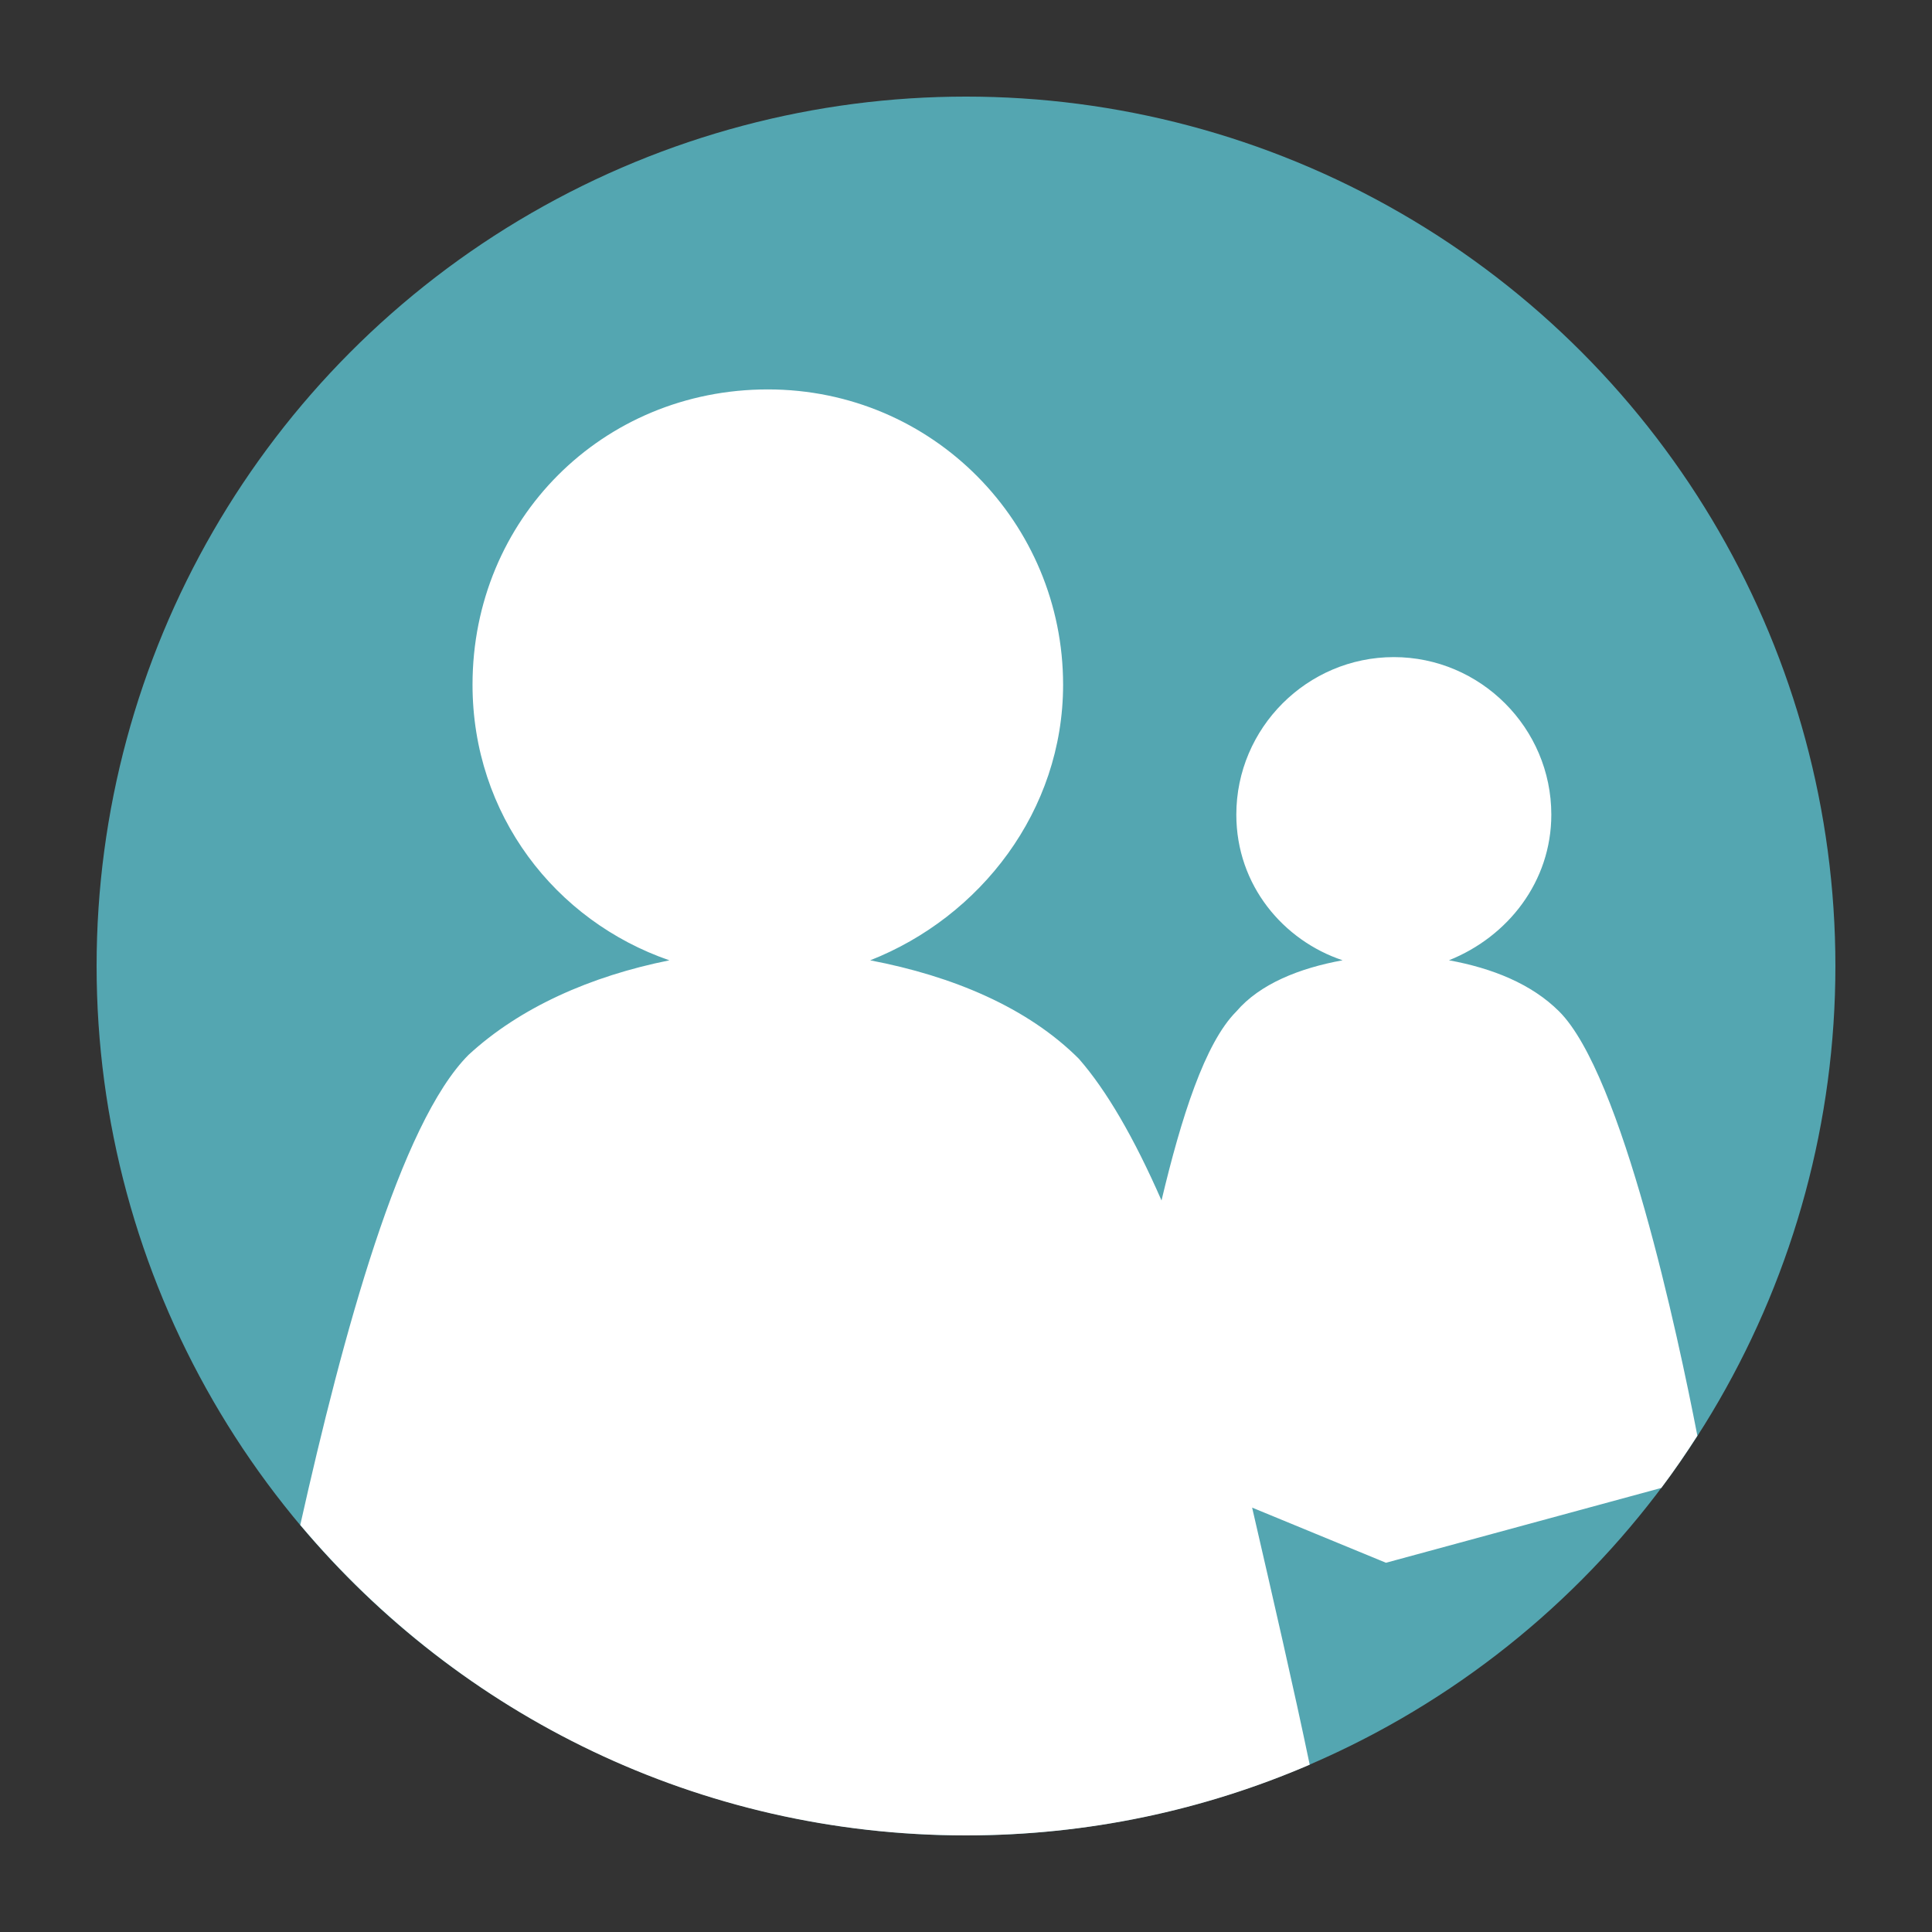
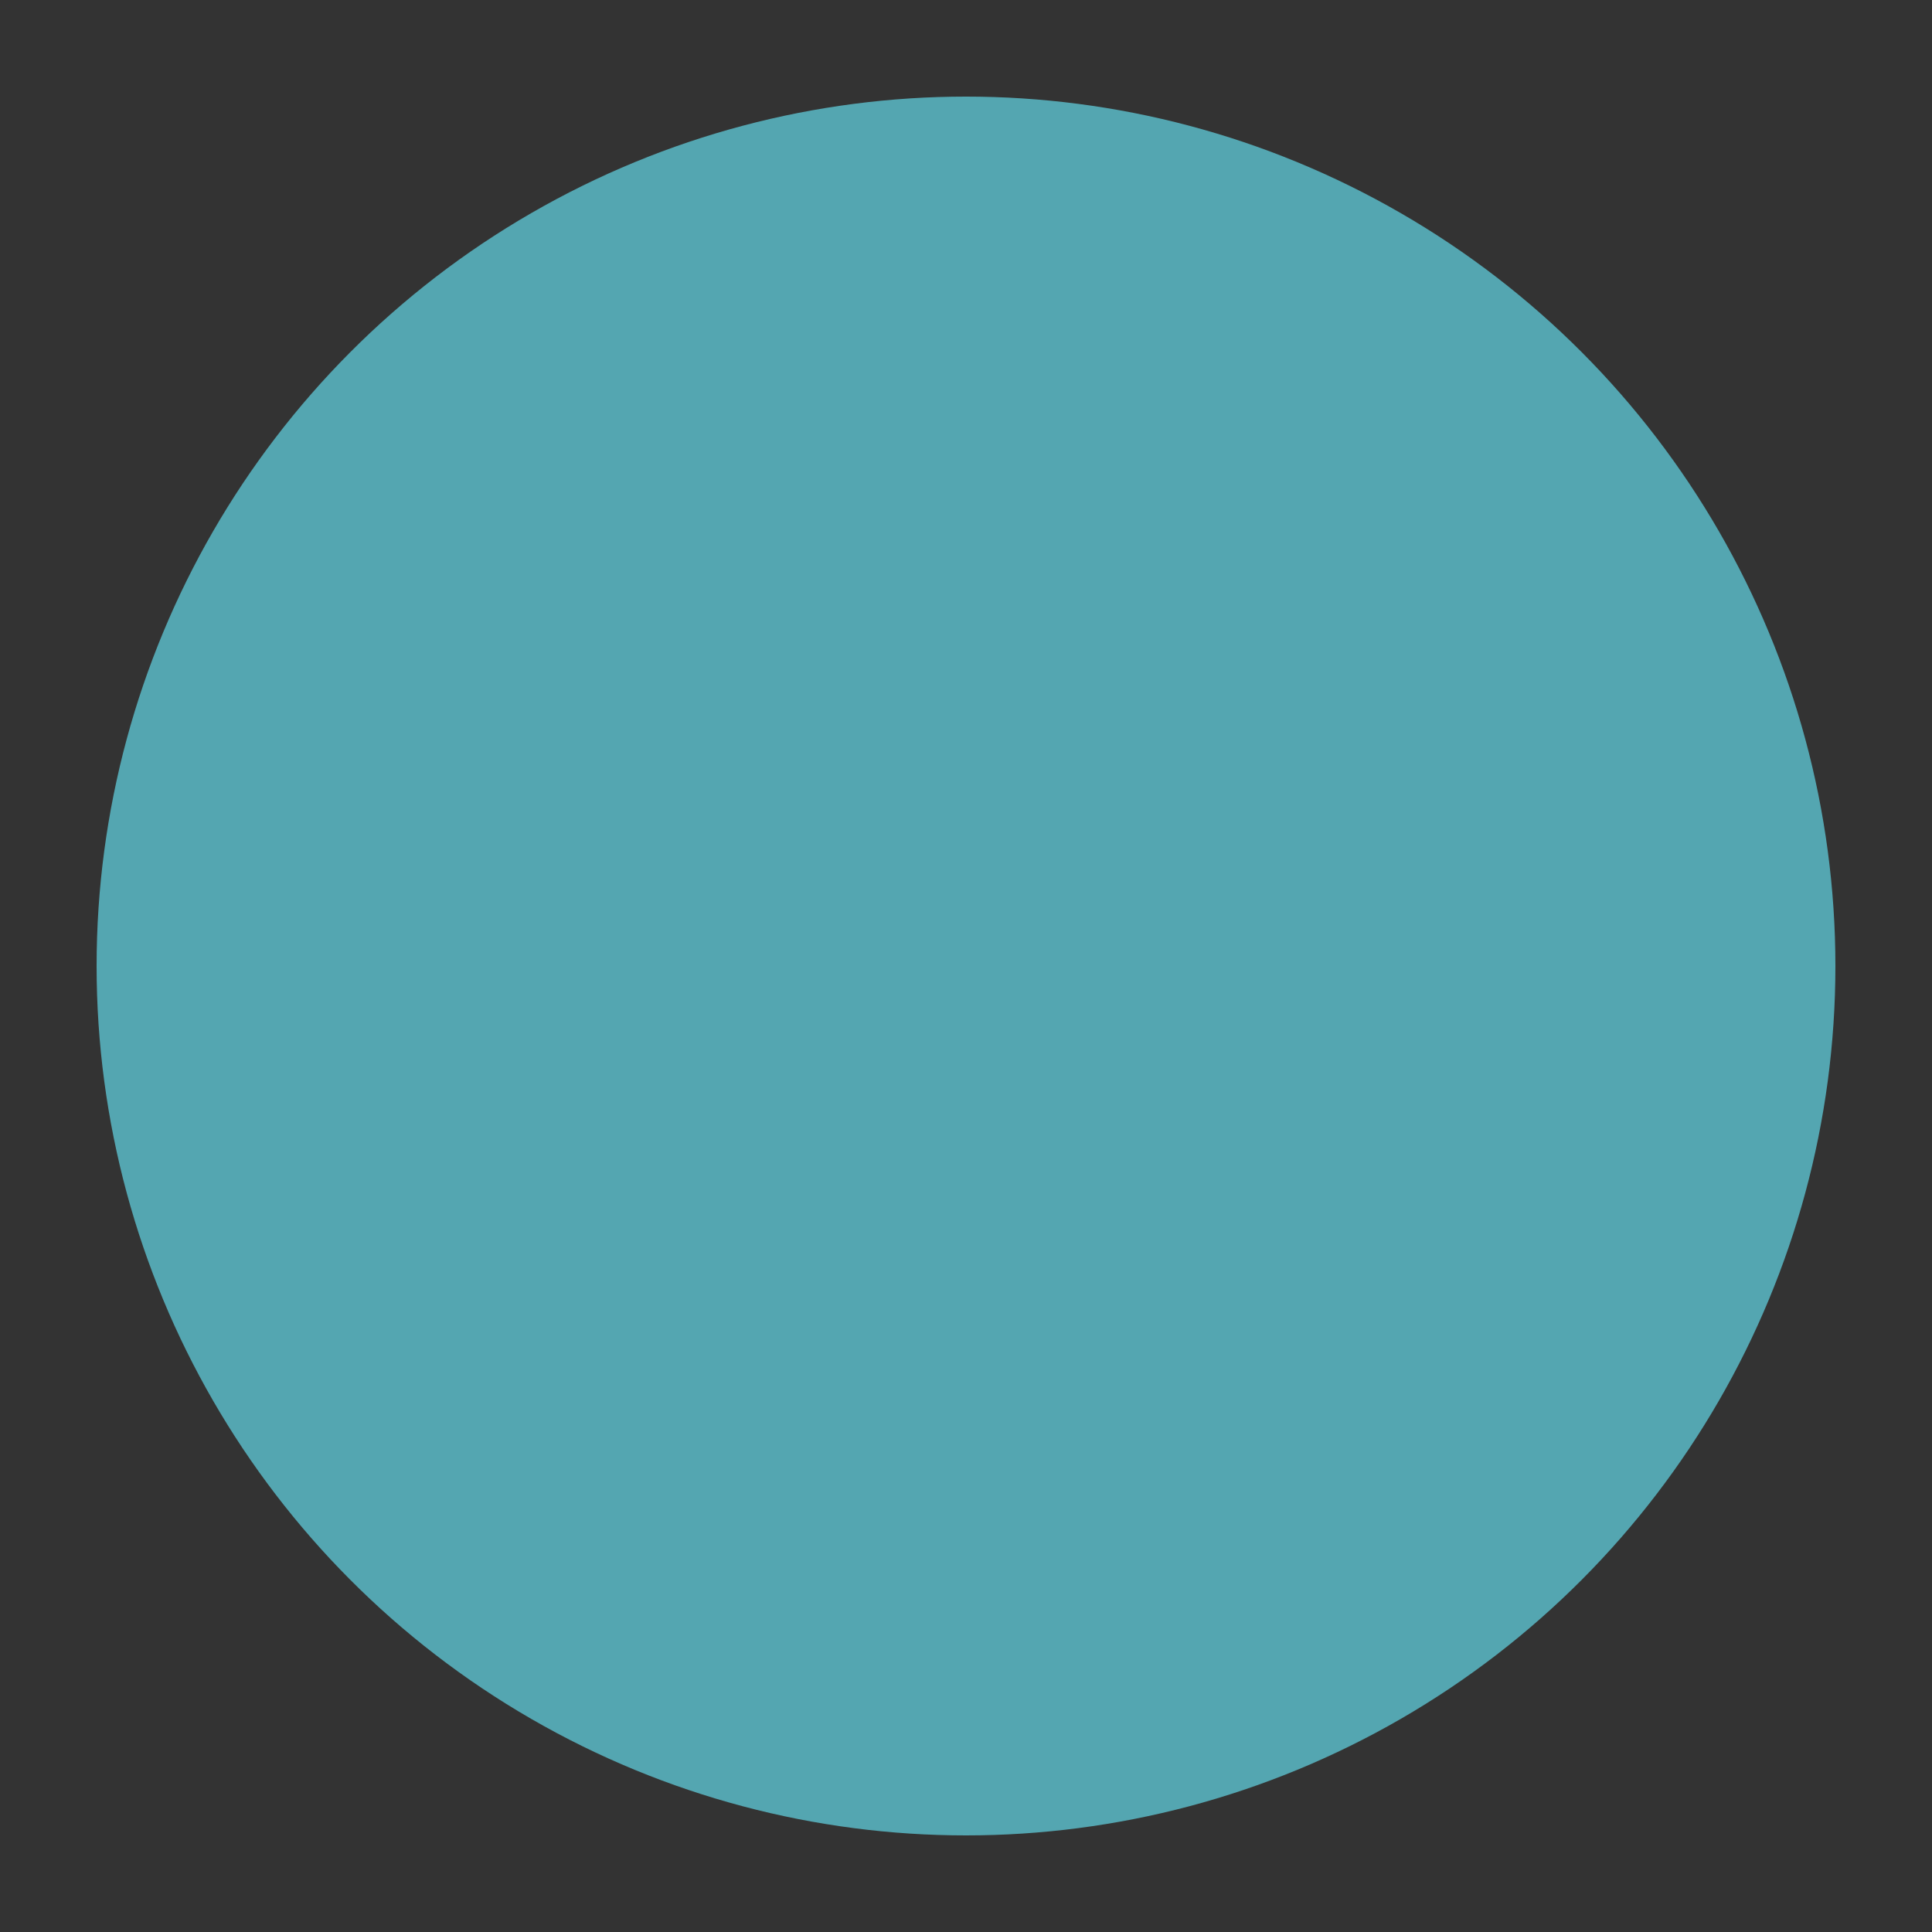
<svg xmlns="http://www.w3.org/2000/svg" version="1.1" id="Ebene_1" x="0px" y="0px" viewBox="0 0 50 50" style="enable-background:new 0 0 50 50;" xml:space="preserve">
  <rect x="0" y="0" width="50" height="50" fill="#333333" stroke="none" />
  <style type="text/css">
	.st0{fill:#54A6B1;}
	.st1{fill:#FFFFFF;}
</style>
  <circle class="st0" cx="25" cy="25" r="22.5" />
-   <path class="st1" d="M42.994,38.508c0.329-0.437,0.638-0.889,0.934-1.351c-0.506-2.611-1.942-9.346-3.576-10.98  c-0.713-0.713-1.732-1.121-2.853-1.325c1.528-0.611,2.649-2.038,2.649-3.77c0-2.242-1.834-4.076-4.076-4.076  c-2.242,0-4.076,1.834-4.076,4.076c0,1.834,1.223,3.261,2.751,3.77c-1.121,0.204-2.14,0.611-2.751,1.325  c-0.815,0.815-1.427,2.751-1.936,4.891c-0.713-1.63-1.427-2.853-2.14-3.668c-1.325-1.325-3.261-2.14-5.4-2.547  c2.853-1.121,4.993-3.872,4.993-7.133c0-4.178-3.362-7.642-7.642-7.642s-7.642,3.362-7.642,7.642  c0,3.362,2.14,6.114,5.095,7.133c-2.038,0.408-3.872,1.223-5.197,2.446c-1.766,1.766-3.248,7.216-4.356,12.167  C11.899,44.377,18.084,47.5,25,47.5c3.16,0,6.166-0.654,8.895-1.83c-0.401-1.929-0.945-4.29-1.49-6.653  l3.464,1.427L42.994,38.508z" />
</svg>